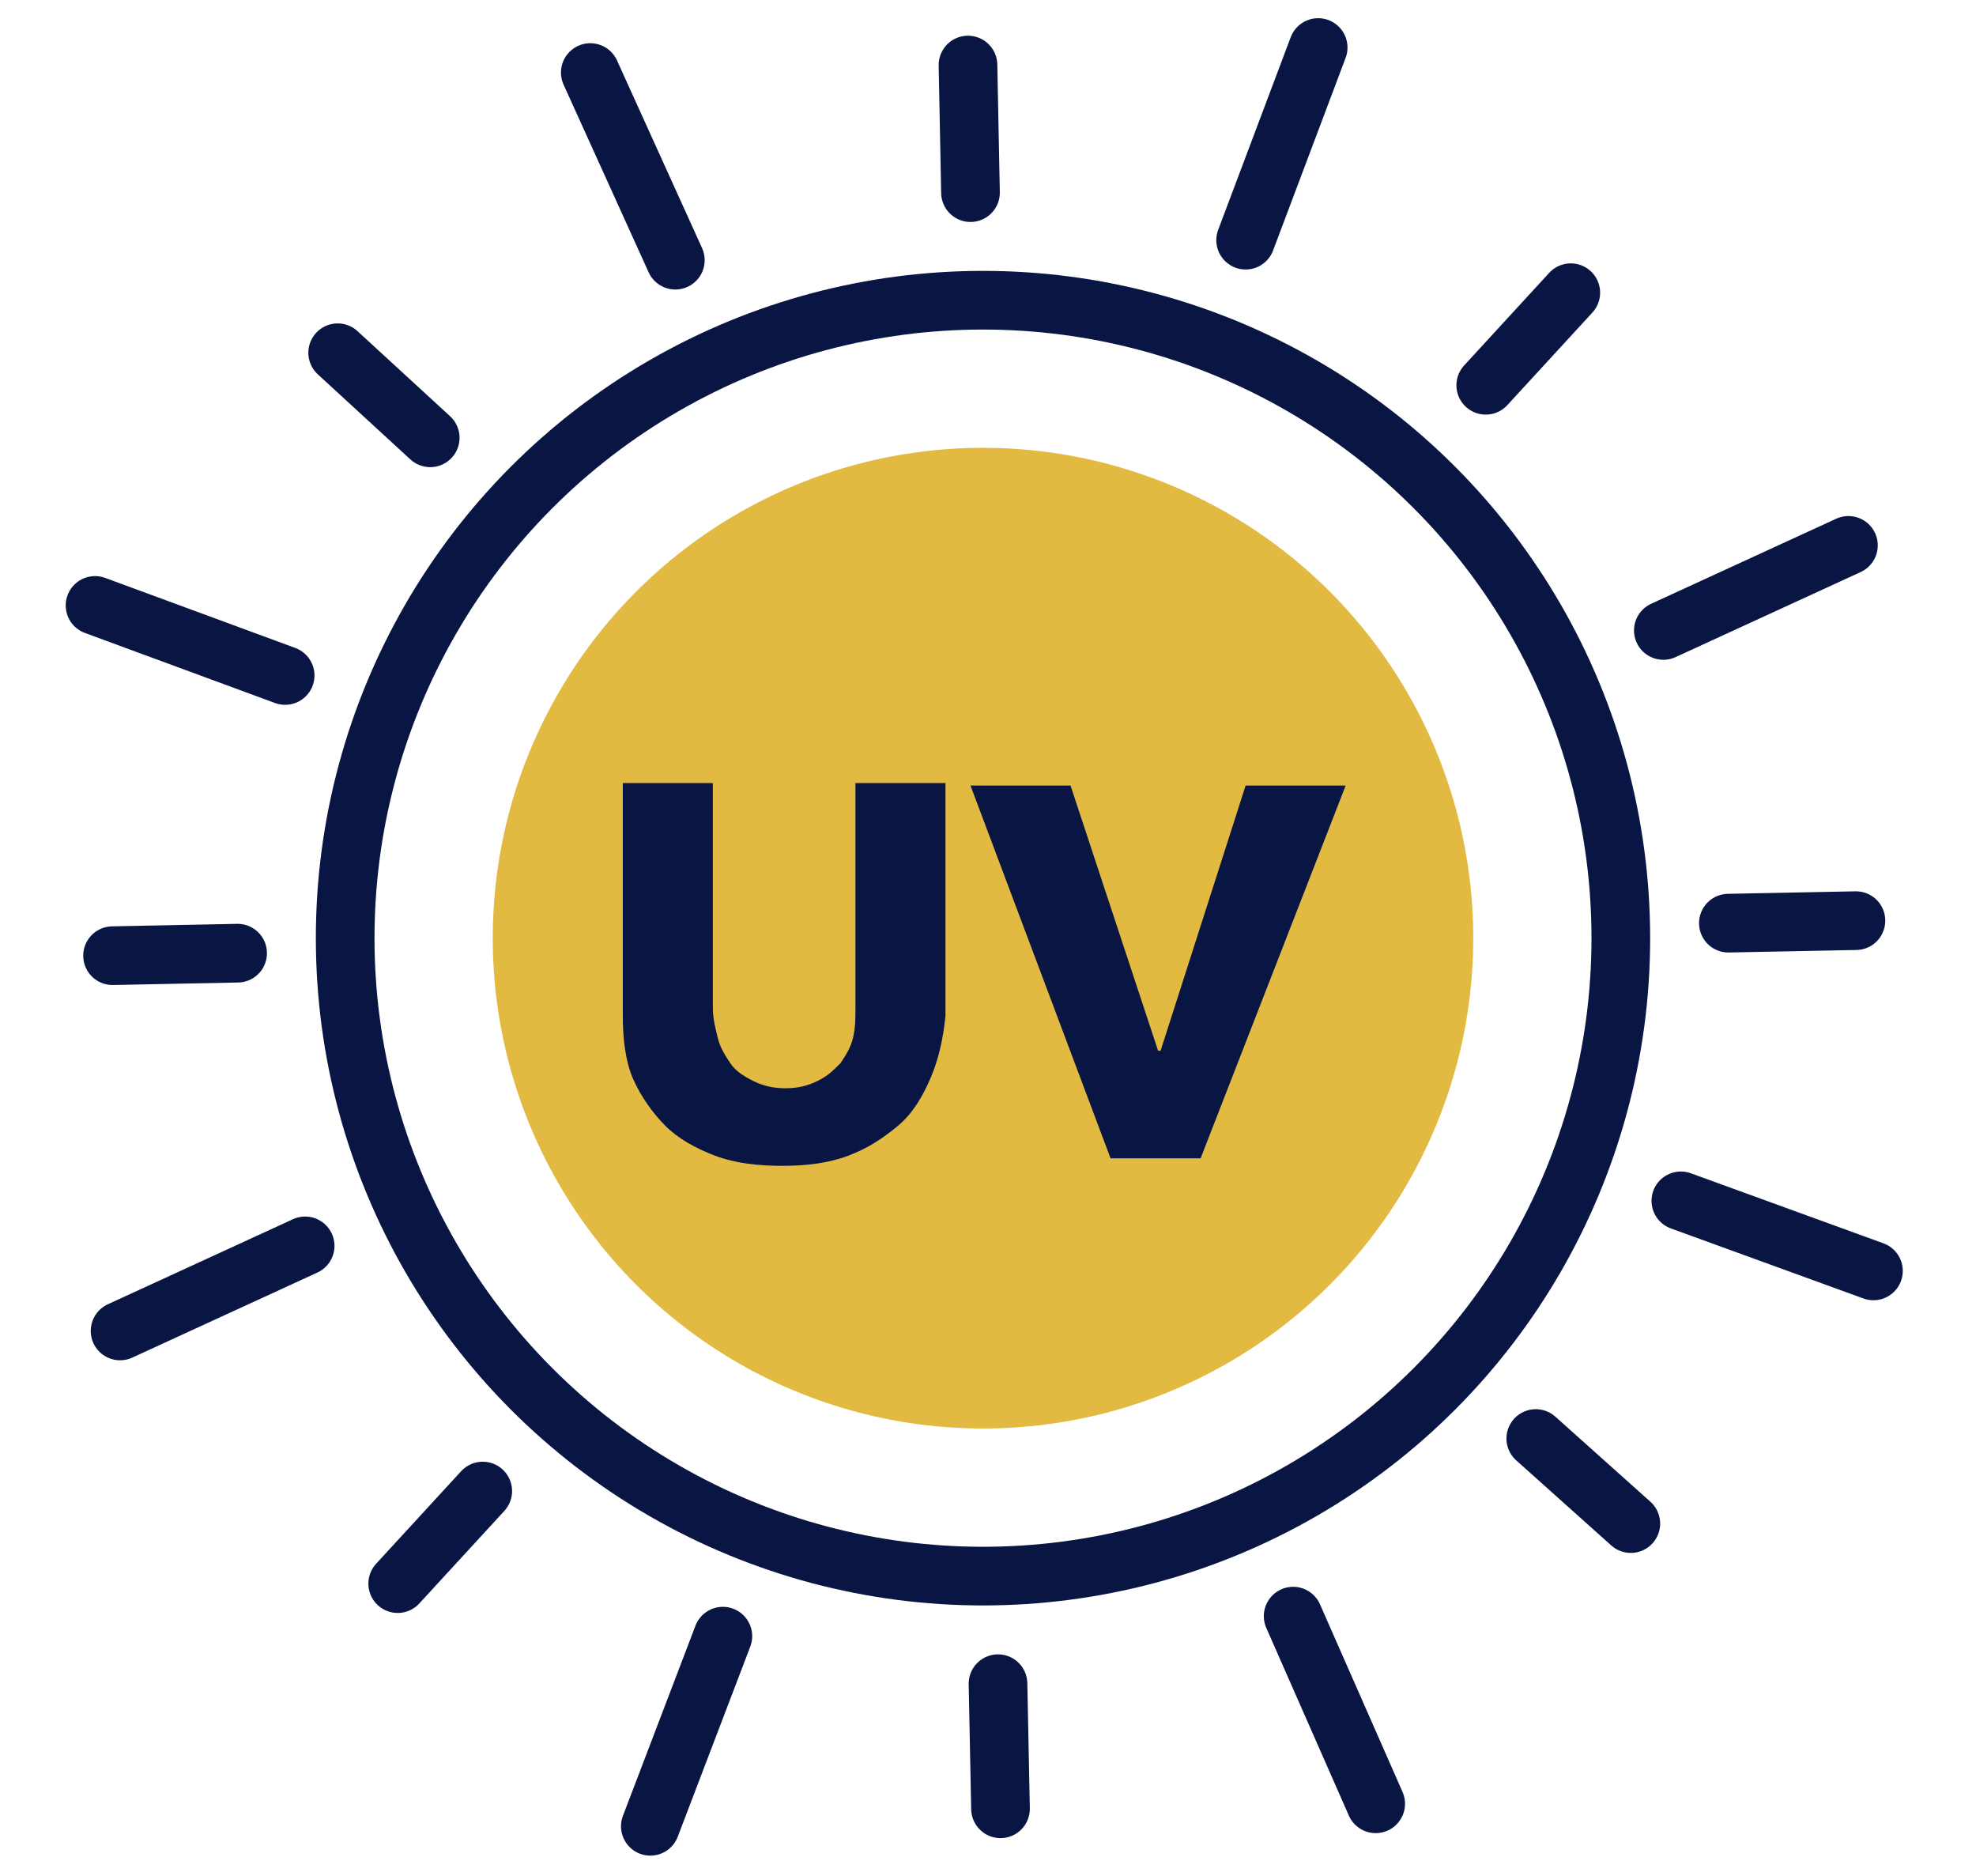
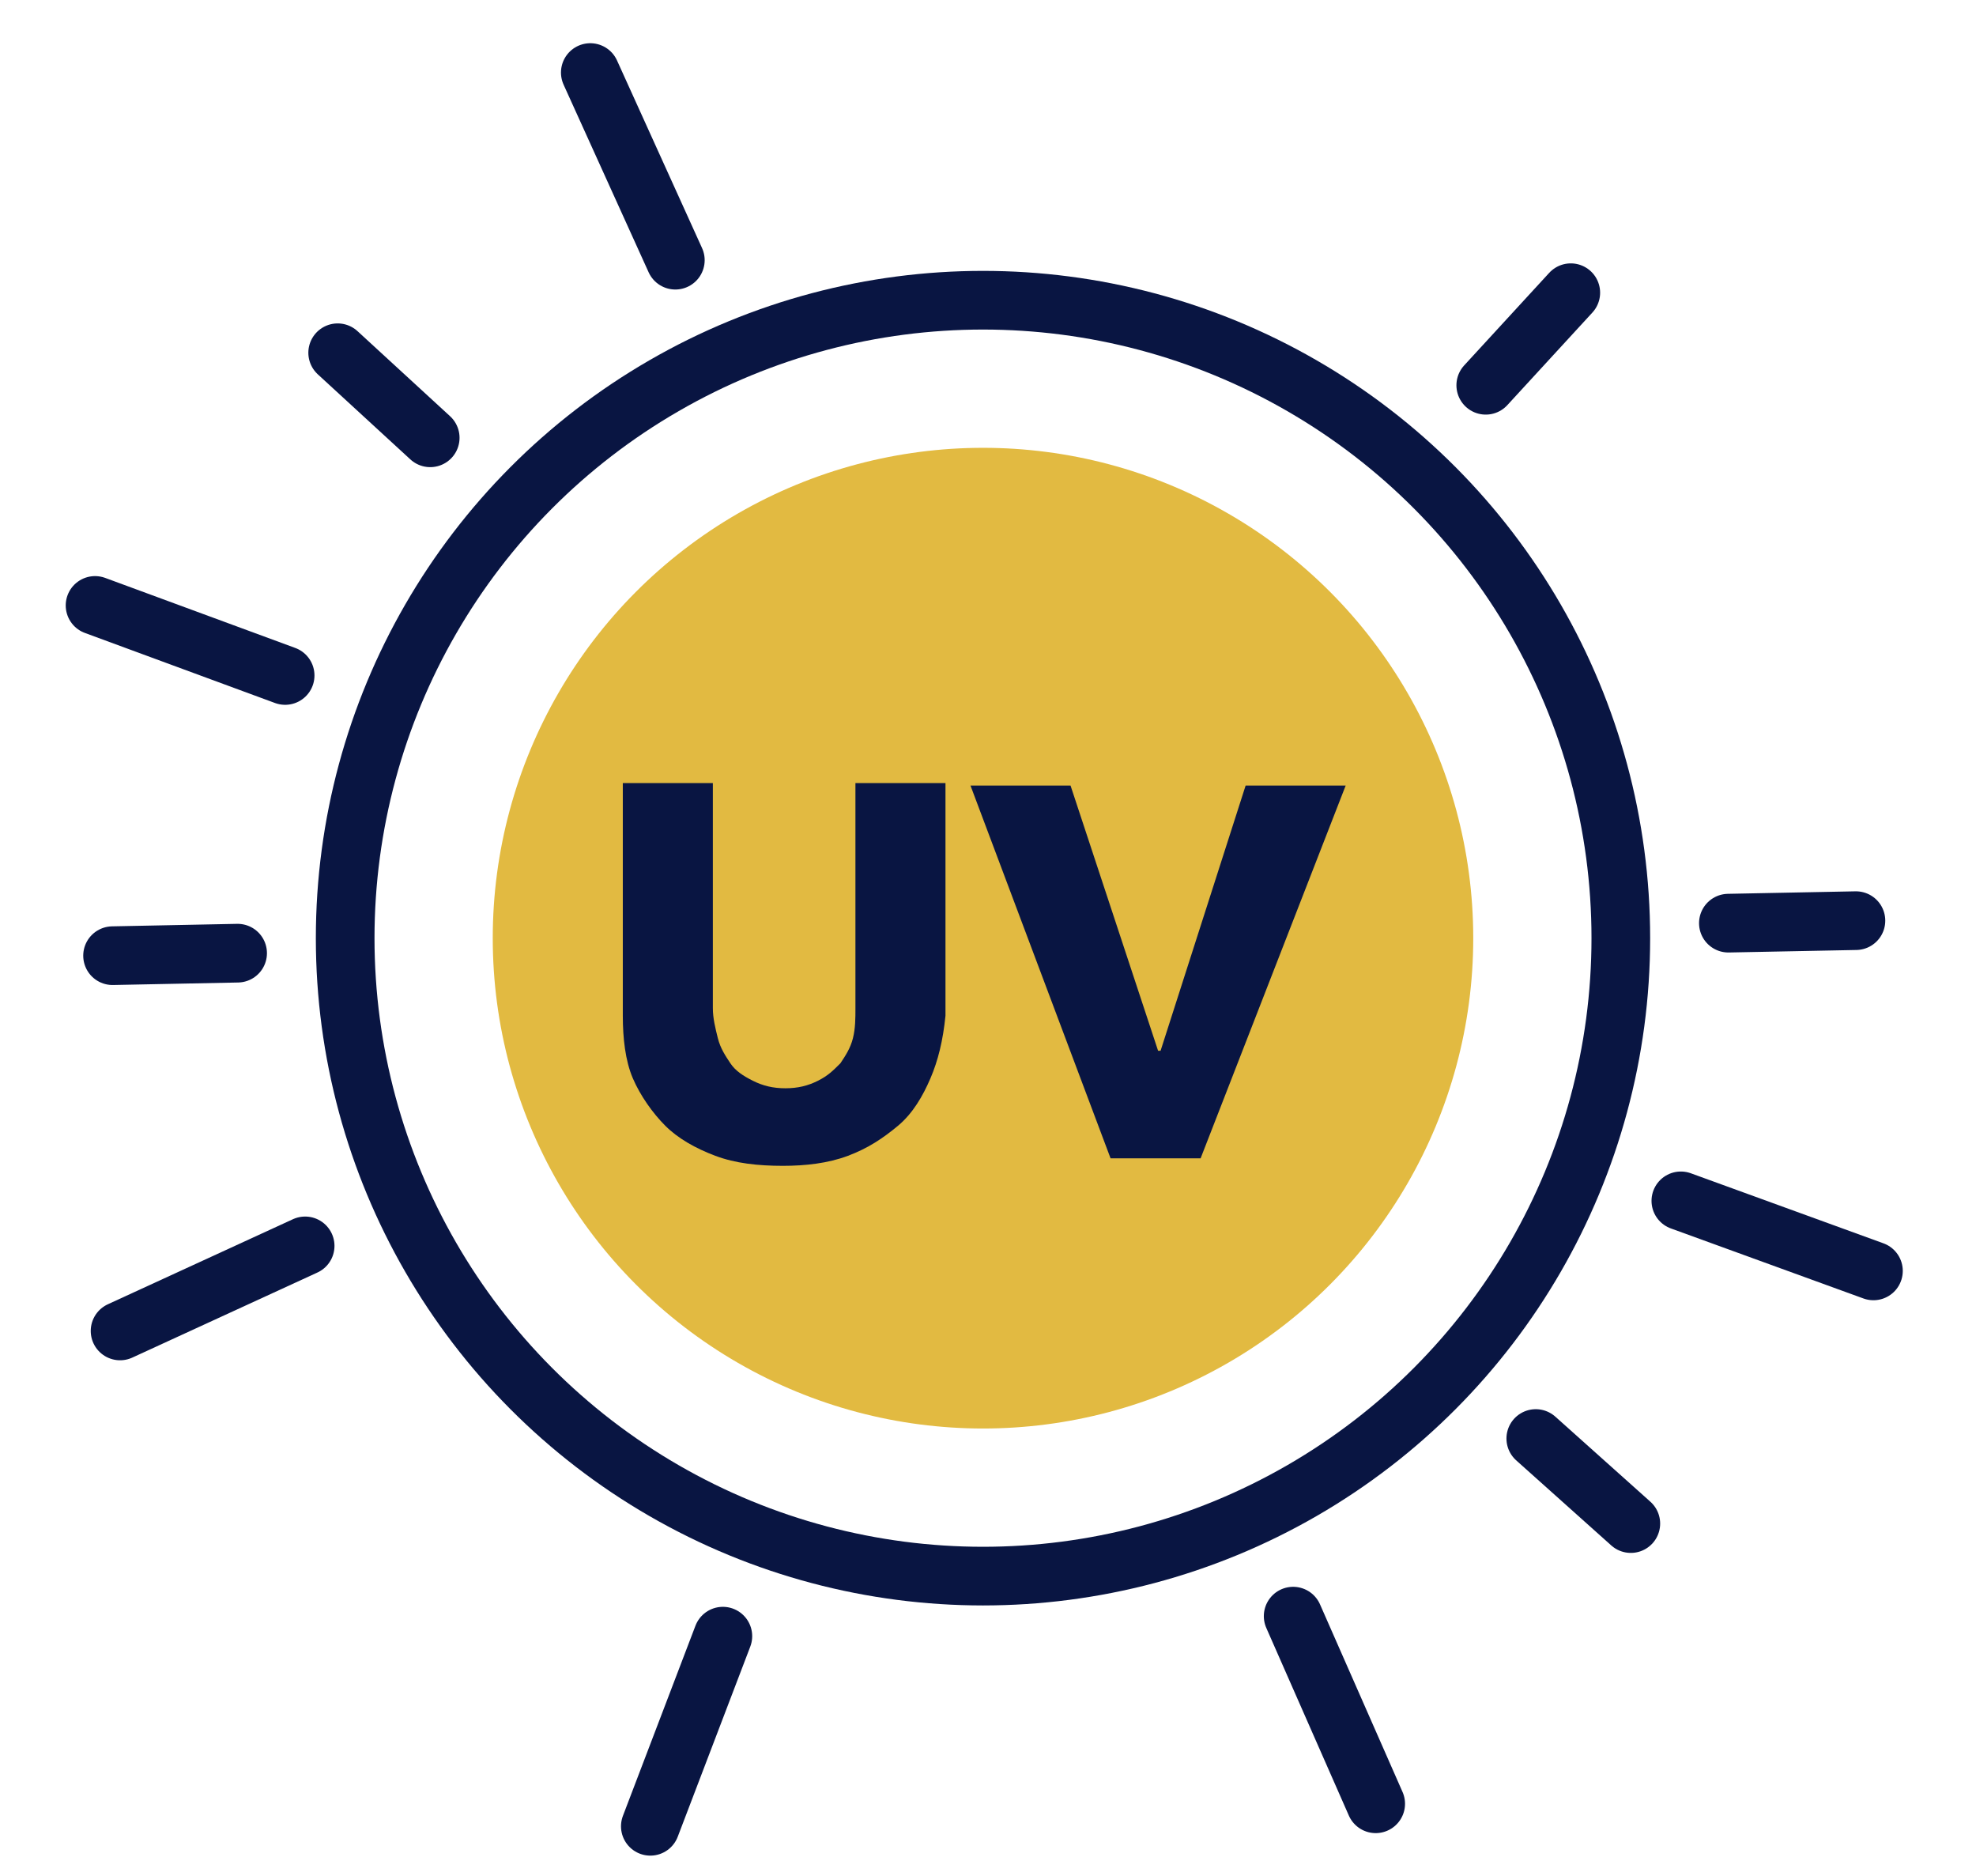
<svg xmlns="http://www.w3.org/2000/svg" version="1.1" id="Capa_1" x="0px" y="0px" viewBox="0 0 79 75" style="enable-background:new 0 0 79 75;" xml:space="preserve">
  <style type="text/css">
	.st0{fill:none;stroke:#091542;stroke-width:2.087;stroke-linejoin:round;stroke-miterlimit:10;}
	.st1{fill:#E2BA41;}
	.st2{fill:none;stroke:#091542;stroke-width:1.874;stroke-linejoin:round;stroke-miterlimit:10;}
	.st3{fill:none;stroke:#091542;stroke-width:2.101;stroke-linejoin:round;stroke-miterlimit:10;}
	.st4{fill:none;stroke:#091542;stroke-width:2.194;stroke-linejoin:round;stroke-miterlimit:10;}
	.st5{fill:none;stroke:#091542;stroke-width:1.878;stroke-linecap:round;stroke-linejoin:round;stroke-miterlimit:10;}
	.st6{fill:none;stroke:#091542;stroke-width:2.095;stroke-linejoin:round;stroke-miterlimit:10;}
	.st7{fill:none;stroke:#091542;stroke-width:2.121;stroke-linecap:round;stroke-linejoin:round;stroke-miterlimit:10;}
	.st8{fill:none;stroke:#091542;stroke-width:2.121;stroke-linejoin:round;stroke-miterlimit:10;}
	.st9{fill:none;stroke:#091542;stroke-width:2.052;stroke-linejoin:round;stroke-miterlimit:10;}
	.st10{fill:none;stroke:#091542;stroke-width:2.279;stroke-linejoin:round;stroke-miterlimit:10;}
	.st11{fill:none;stroke:#091542;stroke-width:2.083;stroke-linejoin:round;stroke-miterlimit:10;}
	.st12{fill:none;stroke:#091542;stroke-width:2.113;stroke-linejoin:round;stroke-miterlimit:10;}
	.st13{fill:none;stroke:#091542;stroke-width:2.188;stroke-linejoin:round;stroke-miterlimit:10;}
	.st14{fill:none;stroke:#091542;stroke-width:0.729;stroke-linejoin:round;stroke-miterlimit:10;stroke-dasharray:2.188;}
	.st15{fill:none;stroke:#091542;stroke-width:0.729;stroke-linejoin:round;stroke-miterlimit:10;}
	.st16{fill:none;stroke:#091542;stroke-width:2.345;stroke-linejoin:round;stroke-miterlimit:10;}
	.st17{fill:none;stroke:#091542;stroke-width:2.345;stroke-linecap:round;stroke-linejoin:round;stroke-miterlimit:10;}
	.st18{fill:#091542;}
	.st19{fill:none;stroke:#091542;stroke-width:2.134;stroke-linecap:round;stroke-linejoin:round;stroke-miterlimit:10;}
	.st20{fill:none;stroke:#091542;stroke-width:2.111;stroke-linejoin:round;stroke-miterlimit:10;}
	.st21{fill:none;stroke:#091542;stroke-width:2.103;stroke-linecap:round;stroke-linejoin:round;stroke-miterlimit:10;}
	.st22{fill:none;stroke:#091542;stroke-width:2.103;stroke-linejoin:round;stroke-miterlimit:10;}
	.st23{fill:none;stroke:#091542;stroke-width:2.239;stroke-linejoin:round;stroke-miterlimit:10;}
	.st24{fill:none;stroke:#FFFFFF;stroke-width:2.087;stroke-linejoin:round;stroke-miterlimit:10;}
	.st25{fill:none;stroke:#FFFFFF;stroke-width:1.874;stroke-linejoin:round;stroke-miterlimit:10;}
	.st26{fill:none;stroke:#FFFFFF;stroke-width:2.101;stroke-linejoin:round;stroke-miterlimit:10;}
	.st27{fill:none;stroke:#FFFFFF;stroke-width:2.194;stroke-linejoin:round;stroke-miterlimit:10;}
	.st28{fill:none;stroke:#FFFFFF;stroke-width:1.878;stroke-linecap:round;stroke-linejoin:round;stroke-miterlimit:10;}
	.st29{fill:none;stroke:#FFFFFF;stroke-width:2.095;stroke-linejoin:round;stroke-miterlimit:10;}
	.st30{fill:none;stroke:#FFFFFF;stroke-width:2.121;stroke-linecap:round;stroke-linejoin:round;stroke-miterlimit:10;}
	.st31{fill:none;stroke:#FFFFFF;stroke-width:2.121;stroke-linejoin:round;stroke-miterlimit:10;}
	.st32{fill:none;stroke:#FFFFFF;stroke-width:2.052;stroke-linejoin:round;stroke-miterlimit:10;}
	.st33{fill:none;stroke:#FFFFFF;stroke-width:2.279;stroke-linejoin:round;stroke-miterlimit:10;}
	.st34{fill:none;stroke:#FFFFFF;stroke-width:2.083;stroke-linejoin:round;stroke-miterlimit:10;}
	.st35{fill:none;stroke:#FFFFFF;stroke-width:2.113;stroke-linejoin:round;stroke-miterlimit:10;}
	.st36{fill:none;stroke:#FFFFFF;stroke-width:2.188;stroke-linejoin:round;stroke-miterlimit:10;}
	.st37{fill:none;stroke:#FFFFFF;stroke-width:0.729;stroke-linejoin:round;stroke-miterlimit:10;stroke-dasharray:2.188;}
	.st38{fill:none;stroke:#FFFFFF;stroke-width:0.729;stroke-linejoin:round;stroke-miterlimit:10;}
	.st39{fill:none;stroke:#FFFFFF;stroke-width:2.345;stroke-linejoin:round;stroke-miterlimit:10;}
	.st40{fill:none;stroke:#FFFFFF;stroke-width:2.345;stroke-linecap:round;stroke-linejoin:round;stroke-miterlimit:10;}
	.st41{fill:#FFFFFF;}
	.st42{fill:none;stroke:#FFFFFF;stroke-width:2.134;stroke-linecap:round;stroke-linejoin:round;stroke-miterlimit:10;}
	.st43{fill:none;stroke:#FFFFFF;stroke-width:2.111;stroke-linejoin:round;stroke-miterlimit:10;}
	.st44{fill:none;stroke:#FFFFFF;stroke-width:2.103;stroke-linecap:round;stroke-linejoin:round;stroke-miterlimit:10;}
	.st45{fill:none;stroke:#FFFFFF;stroke-width:2.103;stroke-linejoin:round;stroke-miterlimit:10;}
	.st46{fill:none;stroke:#FFFFFF;stroke-width:2.239;stroke-linejoin:round;stroke-miterlimit:10;}
	.st47{fill:none;stroke:#091542;stroke-width:2.157;stroke-linejoin:round;stroke-miterlimit:10;}
	.st48{fill:none;stroke:#091542;stroke-width:2.17;stroke-linejoin:round;stroke-miterlimit:10;}
	.st49{fill:none;stroke:#091542;stroke-width:2.17;stroke-linecap:round;stroke-linejoin:round;stroke-miterlimit:10;}
	.st50{fill:none;stroke:#091542;stroke-width:2.211;stroke-linejoin:round;stroke-miterlimit:10;}
	.st51{fill:none;stroke:#091542;stroke-width:2.204;stroke-linejoin:round;stroke-miterlimit:10;}
	.st52{fill:none;stroke:#091542;stroke-width:2.163;stroke-linejoin:round;stroke-miterlimit:10;}
	.st53{fill:none;stroke:#091542;stroke-width:2.158;stroke-linejoin:round;stroke-miterlimit:10;}
	.st54{fill:none;stroke:#091542;stroke-width:1.951;stroke-linejoin:round;stroke-miterlimit:10;}
	.st55{fill:none;stroke:#091542;stroke-width:2.183;stroke-linejoin:round;stroke-miterlimit:10;}
	.st56{fill:none;stroke:#091542;stroke-width:2.158;stroke-linecap:round;stroke-linejoin:round;stroke-miterlimit:10;}
	.st57{fill:none;stroke:#091542;stroke-width:1.439;stroke-linecap:round;stroke-linejoin:round;stroke-miterlimit:10;}
	.st58{fill:none;stroke:#FFFFFF;stroke-width:2.157;stroke-linejoin:round;stroke-miterlimit:10;}
	.st59{fill:none;stroke:#FFFFFF;stroke-width:2.17;stroke-linejoin:round;stroke-miterlimit:10;}
	.st60{fill:none;stroke:#FFFFFF;stroke-width:2.17;stroke-linecap:round;stroke-linejoin:round;stroke-miterlimit:10;}
	.st61{fill:none;stroke:#FFFFFF;stroke-width:2.211;stroke-linejoin:round;stroke-miterlimit:10;}
	.st62{fill:none;stroke:#FFFFFF;stroke-width:2.204;stroke-linejoin:round;stroke-miterlimit:10;}
	.st63{fill:none;stroke:#FFFFFF;stroke-width:2.163;stroke-linejoin:round;stroke-miterlimit:10;}
	.st64{fill:none;stroke:#FFFFFF;stroke-width:2.158;stroke-linejoin:round;stroke-miterlimit:10;}
	.st65{fill:none;stroke:#FFFFFF;stroke-width:1.951;stroke-linejoin:round;stroke-miterlimit:10;}
	.st66{fill:none;stroke:#FFFFFF;stroke-width:2.183;stroke-linejoin:round;stroke-miterlimit:10;}
	.st67{fill:none;stroke:#FFFFFF;stroke-width:2.158;stroke-linecap:round;stroke-linejoin:round;stroke-miterlimit:10;}
	.st68{fill:none;stroke:#FFFFFF;stroke-width:1.439;stroke-linecap:round;stroke-linejoin:round;stroke-miterlimit:10;}
</style>
  <g>
    <circle class="st16" cx="39.3" cy="37.5" r="25.5" />
    <g>
      <line class="st17" x1="23.6" y1="2.9" x2="27" y2="10.4" />
      <line class="st17" x1="51.7" y1="64.6" x2="55" y2="72.1" />
    </g>
    <g>
      <line class="st17" x1="4.8" y1="53.2" x2="12.2" y2="49.8" />
-       <line class="st17" x1="66.5" y1="25.2" x2="73.9" y2="21.8" />
    </g>
    <g>
-       <line class="st17" x1="52.7" y1="1.9" x2="49.8" y2="9.6" />
      <line class="st17" x1="28.9" y1="65.4" x2="26" y2="73" />
    </g>
    <g>
      <line class="st17" x1="3.8" y1="24.2" x2="11.4" y2="27" />
      <line class="st17" x1="67.2" y1="48" x2="74.9" y2="50.8" />
    </g>
    <g>
      <line class="st17" x1="13.5" y1="14.1" x2="17.2" y2="17.5" />
      <line class="st17" x1="61.4" y1="57.5" x2="65.2" y2="60.9" />
    </g>
    <g>
-       <line class="st17" x1="38.7" y1="2.6" x2="38.8" y2="7.7" />
-       <line class="st17" x1="39.9" y1="67.3" x2="40" y2="72.3" />
-     </g>
+       </g>
    <g>
      <line class="st17" x1="62.8" y1="11.7" x2="59.4" y2="15.4" />
-       <line class="st17" x1="19.3" y1="59.6" x2="15.9" y2="63.3" />
    </g>
    <g>
      <line class="st17" x1="4.5" y1="38.2" x2="9.5" y2="38.1" />
      <line class="st17" x1="69.1" y1="36.9" x2="74.2" y2="36.8" />
    </g>
    <circle class="st1" cx="39.3" cy="37.5" r="19.6" />
    <g>
      <path class="st18" d="M37.2,43.1c-0.3,0.7-0.7,1.4-1.3,1.9c-0.6,0.5-1.2,0.9-2,1.2c-0.8,0.3-1.7,0.4-2.6,0.4c-1,0-1.9-0.1-2.7-0.4    c-0.8-0.3-1.5-0.7-2-1.2c-0.5-0.5-1-1.2-1.3-1.9c-0.3-0.7-0.4-1.6-0.4-2.5v-9.3h3.6v9c0,0.4,0.1,0.8,0.2,1.2    c0.1,0.4,0.3,0.7,0.5,1c0.2,0.3,0.5,0.5,0.9,0.7c0.4,0.2,0.8,0.3,1.3,0.3s0.9-0.1,1.3-0.3c0.4-0.2,0.6-0.4,0.9-0.7    c0.2-0.3,0.4-0.6,0.5-1c0.1-0.4,0.1-0.8,0.1-1.2v-9h3.6v9.3C37.7,41.6,37.5,42.4,37.2,43.1z" />
      <path class="st18" d="M48,46.3h-3.6l-5.6-14.9h4l3.5,10.6h0.1l3.4-10.6h4L48,46.3z" />
    </g>
  </g>
</svg>